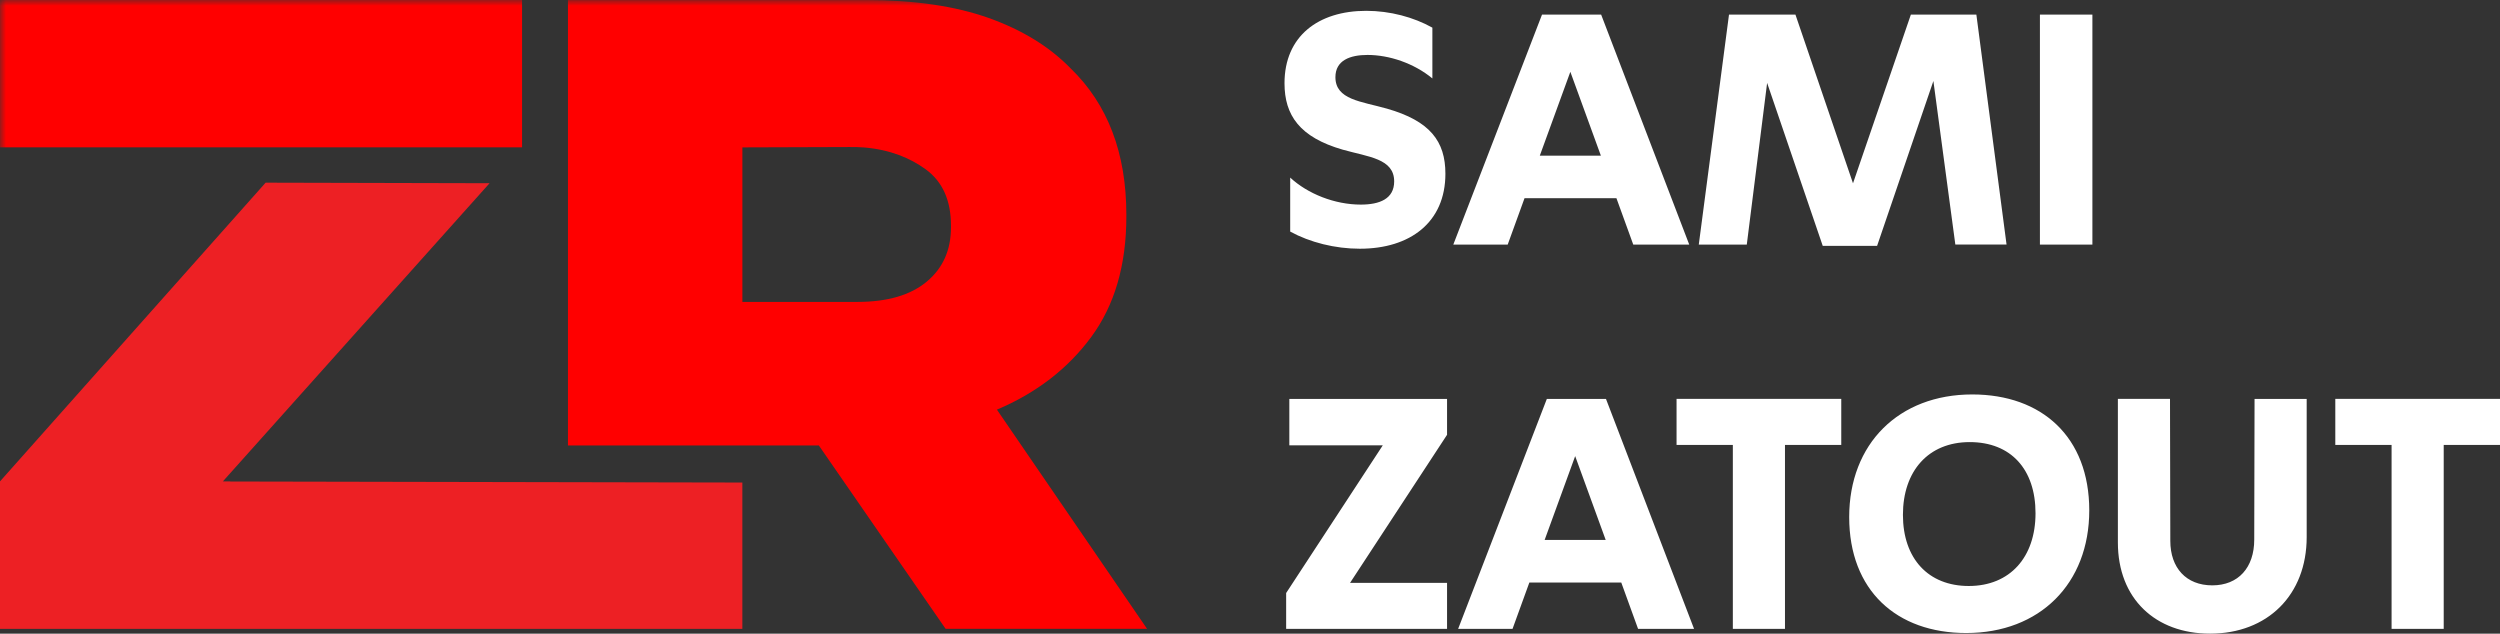
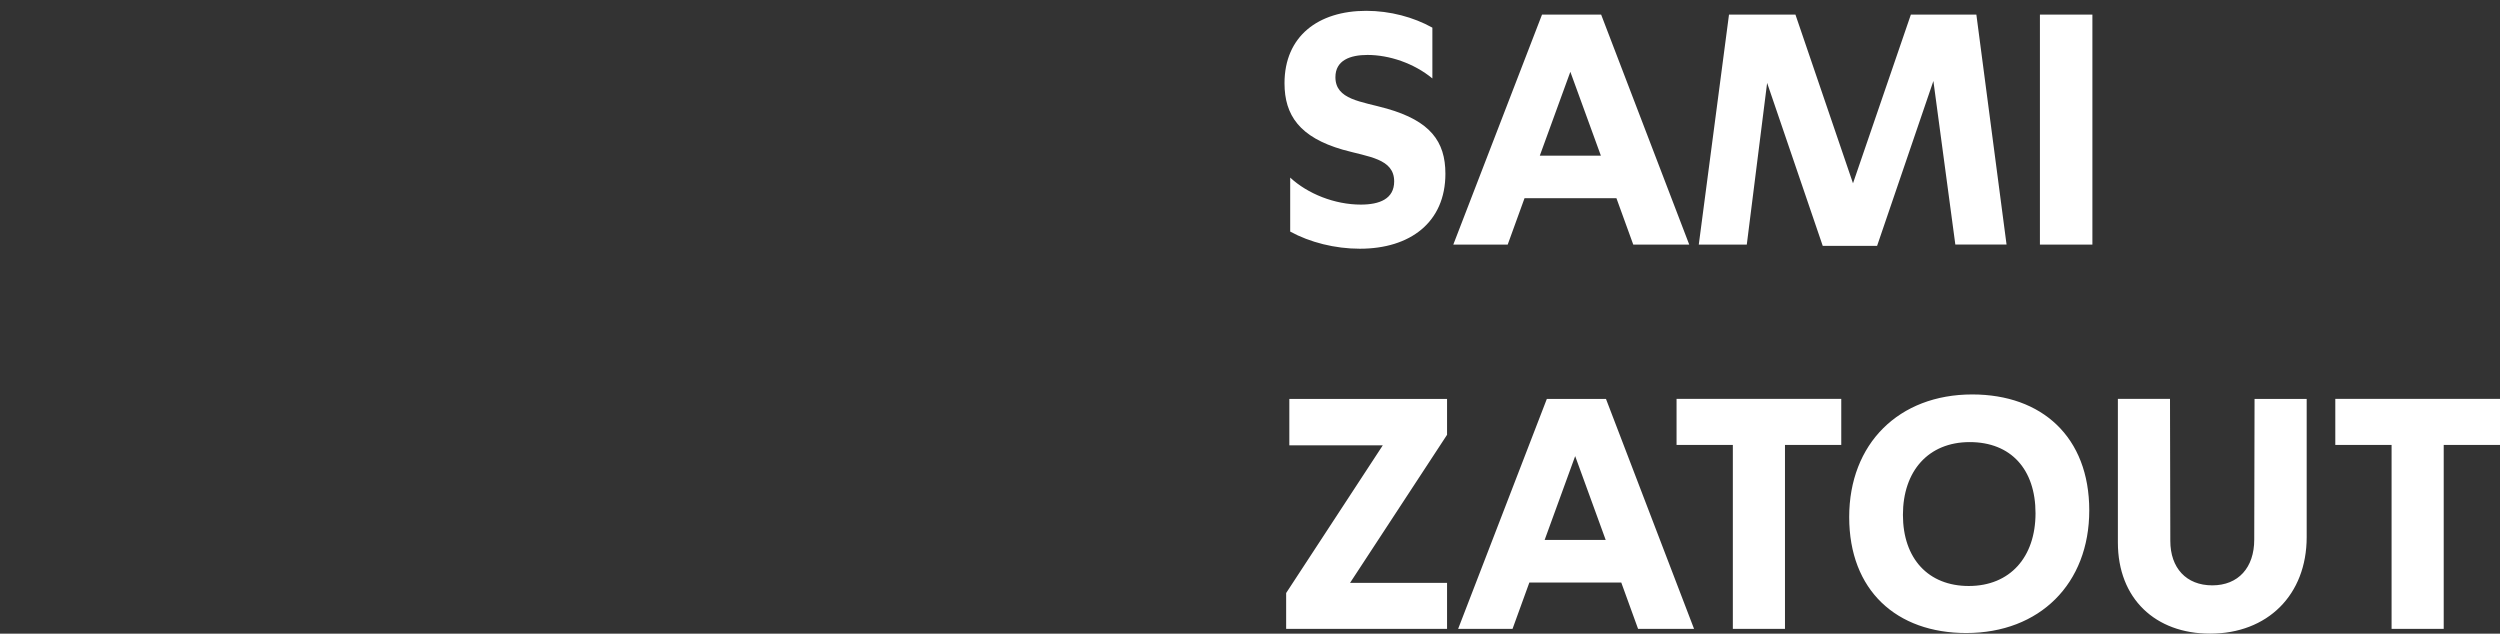
<svg xmlns="http://www.w3.org/2000/svg" width="217" height="55" viewBox="0 0 217 55" fill="none">
  <rect x="0" y="0" width="217" height="55" fill="#333333" stroke="none" />
  <g clip-path="url(#clip0_649_2)">
    <mask id="mask0_649_2" style="mask-type:luminance" maskUnits="userSpaceOnUse" x="0" y="0" width="217" height="55">
-       <path d="M217 0H0V55H217V0Z" fill="white" />
-     </mask>
+       </mask>
    <g mask="url(#mask0_649_2)">
      <path d="M0 12.789H45.315V0H0V12.789ZM86.527 35.559C89.962 34.106 92.691 32.002 94.722 29.245C96.752 26.487 97.767 23.005 97.767 18.794V18.637C97.767 13.286 96.153 9.048 92.926 5.93C91.103 4.058 88.739 2.604 85.822 1.562C82.909 0.524 79.345 0.003 75.131 0.003H49.298V12.793H64.439L73.73 12.762C74.142 12.762 74.541 12.759 74.998 12.799C77.274 12.99 79.022 13.725 80.357 14.702C81.815 15.768 82.544 17.392 82.544 19.577V19.734C82.544 21.708 81.843 23.281 80.439 24.448C79.032 25.619 77.028 26.205 74.429 26.205H64.439V4.551H49.298V38.667H71.076L82.081 54.585H99.567L86.531 35.556L86.527 35.559Z" fill="#FF0000" />
    </g>
-     <path d="M0 41.785V54.585H64.436V41.884L19.99 41.795L19.996 41.785H19.346L42.494 15.904L23.056 15.856L0 41.785Z" fill="#ED2024" />
    <path d="M207.589 54.585H212.114V38.62H217V34.62H202.704V38.62H207.589V54.585ZM191.832 55C196.826 55 200.22 51.637 200.22 46.619V34.627H195.695L195.668 46.84C195.668 49.267 194.288 50.809 192.026 50.809C189.763 50.809 188.383 49.295 188.383 46.949L188.356 34.623H183.832V47.086C183.832 51.967 187.089 55 191.835 55M170.888 50.864C167.382 50.864 165.174 48.491 165.174 44.689C165.174 40.887 167.382 38.374 170.97 38.374C174.557 38.374 176.683 40.747 176.683 44.549C176.683 48.352 174.476 50.864 170.888 50.864ZM170.666 54.946C177.041 54.946 181.348 50.673 181.348 44.301C181.348 37.928 177.235 34.238 171.191 34.238C164.816 34.238 160.51 38.514 160.51 44.883C160.51 51.252 164.622 54.946 170.666 54.946ZM150.411 54.588H154.936V38.623H159.822V34.623H145.525V38.623H150.411V54.588ZM134.074 46.868L136.725 39.59L139.375 46.868H134.077H134.074ZM126.568 54.588H131.287L132.749 50.561H140.725L142.186 54.588H147.045L139.399 34.627H134.265L126.565 54.588H126.568ZM111.638 54.588H125.604V50.592H117.185L125.604 37.741V34.627H111.914V38.654H120.026L111.638 51.473V54.588Z" fill="white" />
    <path d="M177.065 21.231H181.62V1.27H177.065V21.231ZM174.169 21.231L171.549 1.27H165.862L160.84 15.911L155.845 1.27H150.077L147.454 21.231H151.621L153.386 7.196L158.213 21.34H162.932L167.818 7.029L169.723 21.228H174.166L174.169 21.231ZM133.655 13.511L136.306 6.233L138.956 13.511H133.658H133.655ZM126.149 21.231H130.868L132.329 17.204H140.306L141.767 21.231H146.626L138.98 1.27H133.846L126.146 21.231H126.149ZM118.037 21.589C122.398 21.589 125.461 19.301 125.461 15.08C125.461 12.268 124.135 10.502 120.384 9.429C118.149 8.796 115.914 8.657 115.914 6.699C115.914 5.239 117.185 4.769 118.701 4.769C120.578 4.769 122.732 5.487 124.33 6.808V2.4C122.701 1.491 120.66 0.94 118.589 0.94C114.422 0.94 111.495 3.145 111.495 7.227C111.495 10.011 112.82 11.914 116.544 12.99C118.779 13.623 121.014 13.763 121.014 15.747C121.014 17.266 119.744 17.759 118.115 17.759C115.853 17.759 113.505 16.823 111.989 15.414V20.101C113.699 21.037 115.88 21.589 118.033 21.589" fill="white" />
  </g>
  <defs>
    <clipPath id="clip0_649_2">
      <rect width="217" height="55" fill="white" />
    </clipPath>
  </defs>
</svg>